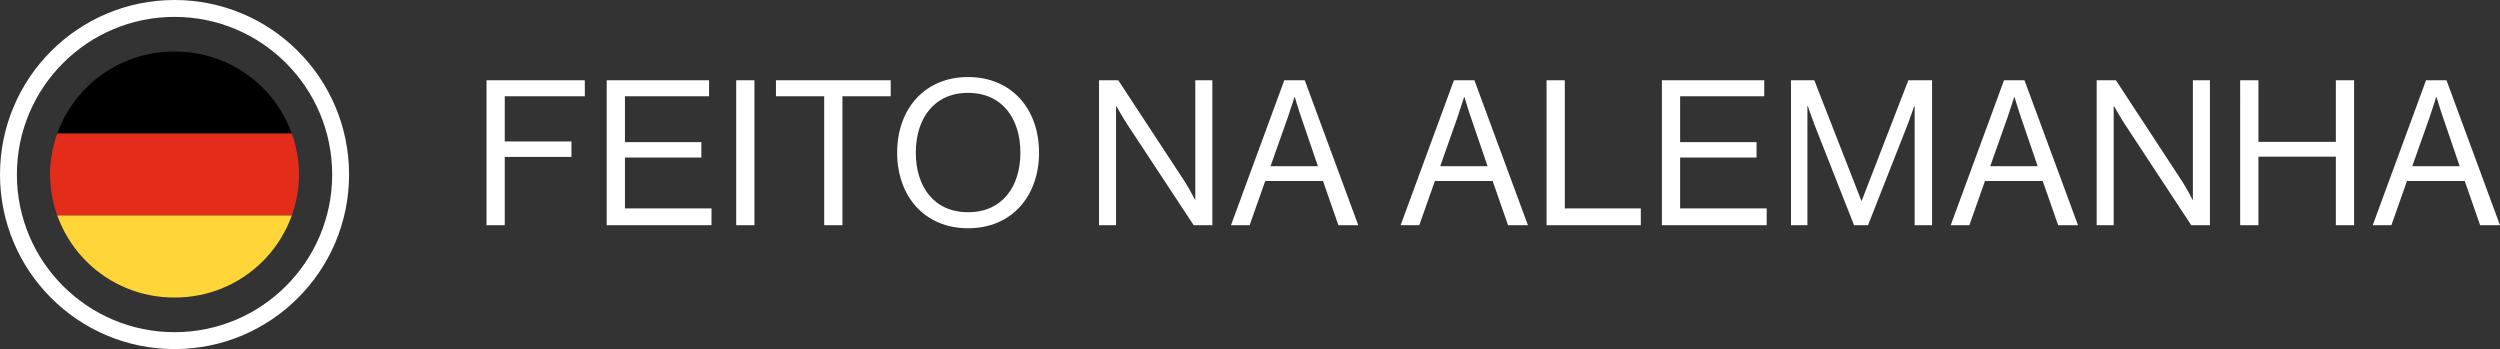
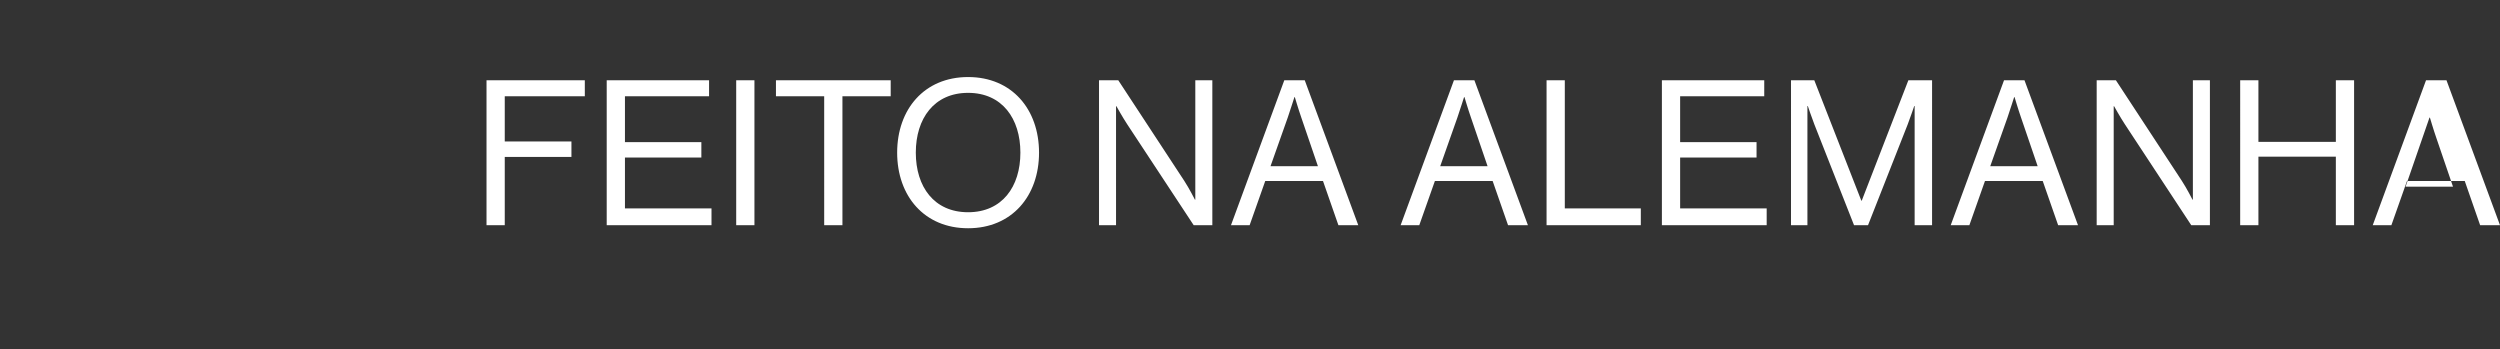
<svg xmlns="http://www.w3.org/2000/svg" width="222.018" height="31" viewBox="0 0 222.018 31">
  <rect x="0" y="0" width="222.018" height="31" fill="#333333" stroke="none" />
  <defs>
    <clipPath id="clip-path">
      <path id="Pfad_2563" data-name="Pfad 2563" d="M11.057-68.032A10.99,10.99,0,0,0,0-57.111H0A10.99,10.99,0,0,0,11.057-46.191h0A10.99,10.99,0,0,0,22.114-57.111h0A10.99,10.99,0,0,0,11.057-68.032Z" transform="translate(0 68.032)" fill="none" />
    </clipPath>
  </defs>
  <g id="Gruppe_678" data-name="Gruppe 678" transform="translate(-1069 -695)">
-     <path id="Pfad_2602" data-name="Pfad 2602" d="M1.206,16h1.62V9.934H8.748V8.566H2.826V4.552h7.11V3.13H1.206ZM11.88,16h9.306V14.506H13.5V9.988h6.786V8.62H13.5V4.552h7.47V3.13H11.88Zm11.5,0H25V3.13h-1.62ZM26.91,4.552h4.284V16h1.62V4.552H37.1V3.13H26.91ZM43.974,16.27c3.888,0,6.3-2.862,6.3-6.714s-2.412-6.714-6.3-6.714-6.3,2.862-6.3,6.714S40.086,16.27,43.974,16.27Zm0-1.422c-3.024,0-4.644-2.268-4.644-5.292s1.62-5.31,4.644-5.31,4.644,2.286,4.644,5.31S47,14.848,43.974,14.848ZM55.6,16h1.512V5.434h.036s.54.972.954,1.6L64.008,16h1.656V3.13H64.152v10.6h-.036s-.5-.99-.936-1.656L57.312,3.13H55.6ZM67.32,16h1.656l1.386-3.924h5.13L76.86,16h1.764L73.872,3.13H72.054Zm5.04-9.558c.252-.738.594-1.818.594-1.818h.036s.324,1.1.576,1.818l1.476,4.32H70.83ZM82.386,16h1.656l1.386-3.924h5.13L91.926,16H93.69L88.938,3.13H87.12Zm5.04-9.558c.252-.738.594-1.818.594-1.818h.036s.324,1.1.576,1.818l1.476,4.32H85.9ZM95.346,16h8.37V14.506h-6.75V3.13h-1.62Zm10.242,0h9.306V14.506h-7.686V9.988h6.786V8.62h-6.786V4.552h7.47V3.13h-9.09Zm11.466,0h1.458V5.416h.036s.324.972.576,1.62L122.652,16h1.242l3.528-8.964c.234-.612.576-1.62.576-1.62h.036V16h1.548V3.13h-2.106l-4.14,10.692H123.3L119.124,3.13h-2.07Zm14.184,0h1.656l1.386-3.924h5.13L140.778,16h1.764L137.79,3.13h-1.818Zm5.04-9.558c.252-.738.594-1.818.594-1.818h.036s.324,1.1.576,1.818l1.476,4.32h-4.212ZM144.2,16h1.512V5.434h.036s.54.972.954,1.6L152.6,16h1.656V3.13h-1.512v10.6h-.036s-.5-.99-.936-1.656L145.908,3.13H144.2Zm12.744,0h1.62V9.916h6.876V16h1.62V3.13h-1.62V8.6h-6.876V3.13h-1.62Zm11.772,0h1.656l1.386-3.924h5.13L178.254,16h1.764L175.266,3.13h-1.818Zm5.04-9.558c.252-.738.594-1.818.594-1.818h.036s.324,1.1.576,1.818l1.476,4.32h-4.212Z" transform="translate(1111 699)" fill="#fff" />
+     <path id="Pfad_2602" data-name="Pfad 2602" d="M1.206,16h1.62V9.934H8.748V8.566H2.826V4.552h7.11V3.13H1.206ZM11.88,16h9.306V14.506H13.5V9.988h6.786V8.62H13.5V4.552h7.47V3.13H11.88Zm11.5,0H25V3.13h-1.62ZM26.91,4.552h4.284V16h1.62V4.552H37.1V3.13H26.91ZM43.974,16.27c3.888,0,6.3-2.862,6.3-6.714s-2.412-6.714-6.3-6.714-6.3,2.862-6.3,6.714S40.086,16.27,43.974,16.27Zm0-1.422c-3.024,0-4.644-2.268-4.644-5.292s1.62-5.31,4.644-5.31,4.644,2.286,4.644,5.31S47,14.848,43.974,14.848ZM55.6,16h1.512V5.434h.036s.54.972.954,1.6L64.008,16h1.656V3.13H64.152v10.6h-.036s-.5-.99-.936-1.656L57.312,3.13H55.6ZM67.32,16h1.656l1.386-3.924h5.13L76.86,16h1.764L73.872,3.13H72.054Zm5.04-9.558c.252-.738.594-1.818.594-1.818h.036s.324,1.1.576,1.818l1.476,4.32H70.83ZM82.386,16h1.656l1.386-3.924h5.13L91.926,16H93.69L88.938,3.13H87.12Zm5.04-9.558c.252-.738.594-1.818.594-1.818h.036s.324,1.1.576,1.818l1.476,4.32H85.9ZM95.346,16h8.37V14.506h-6.75V3.13h-1.62Zm10.242,0h9.306V14.506h-7.686V9.988h6.786V8.62h-6.786V4.552h7.47V3.13h-9.09Zm11.466,0h1.458V5.416h.036s.324.972.576,1.62L122.652,16h1.242l3.528-8.964c.234-.612.576-1.62.576-1.62h.036V16h1.548V3.13h-2.106l-4.14,10.692H123.3L119.124,3.13h-2.07Zm14.184,0h1.656l1.386-3.924h5.13L140.778,16h1.764L137.79,3.13h-1.818Zm5.04-9.558c.252-.738.594-1.818.594-1.818h.036s.324,1.1.576,1.818l1.476,4.32h-4.212ZM144.2,16h1.512V5.434h.036s.54.972.954,1.6L152.6,16h1.656V3.13h-1.512v10.6h-.036s-.5-.99-.936-1.656L145.908,3.13H144.2Zm12.744,0h1.62V9.916h6.876V16h1.62V3.13h-1.62V8.6h-6.876V3.13h-1.62Zm11.772,0h1.656l1.386-3.924h5.13L178.254,16h1.764L175.266,3.13h-1.818Zm5.04-9.558h.036s.324,1.1.576,1.818l1.476,4.32h-4.212Z" transform="translate(1111 699)" fill="#fff" />
    <g id="Gruppe_677" data-name="Gruppe 677">
      <g id="Gruppe_621" data-name="Gruppe 621" transform="translate(1073.443 699.579)" clip-path="url(#clip-path)">
-         <path id="Pfad_2560" data-name="Pfad 2560" d="M0-60.751H23.3v-7.28H0Z" transform="translate(0 68.031)" />
-         <path id="Pfad_2561" data-name="Pfad 2561" d="M0-38.074H23.3v-7.28H0Z" transform="translate(0 52.635)" fill="#e42c1a" />
-         <path id="Pfad_2562" data-name="Pfad 2562" d="M0-15.4H23.3v-7.28H0Z" transform="translate(0 37.238)" fill="#ffd537" />
-       </g>
+         </g>
      <g id="Ellipse_106" data-name="Ellipse 106" transform="translate(1069 695)" fill="none" stroke="#fff" stroke-width="1.5">
        <circle cx="15.5" cy="15.5" r="15.5" stroke="none" />
-         <circle cx="15.5" cy="15.5" r="14.75" fill="none" />
      </g>
    </g>
  </g>
</svg>